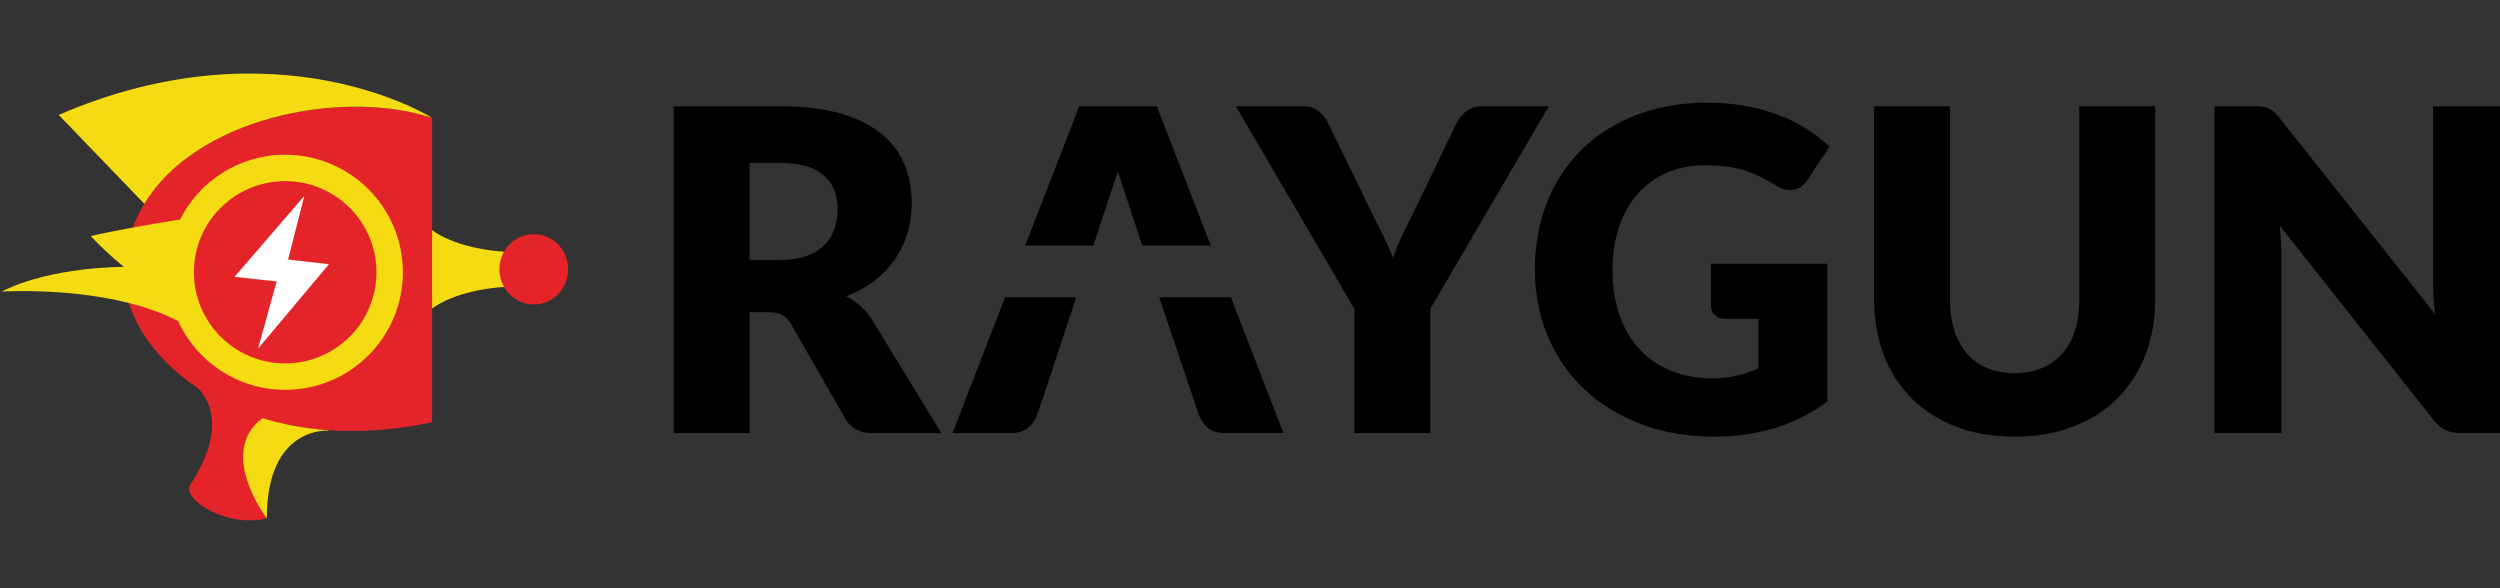
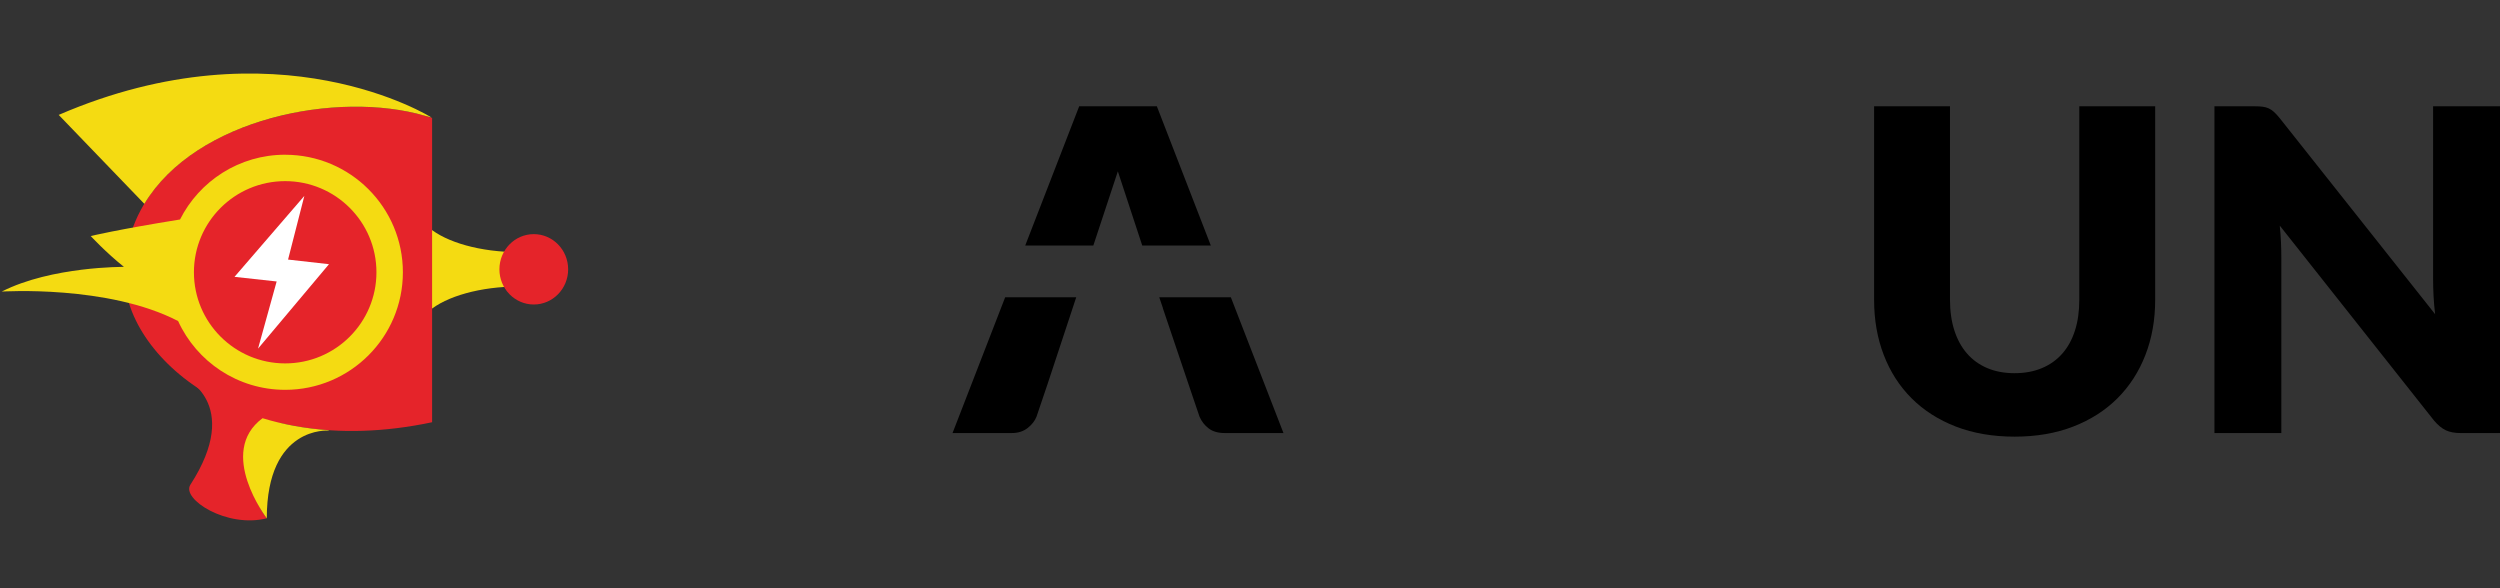
<svg xmlns="http://www.w3.org/2000/svg" aria-hidden="true" fill="none" height="100%" preserveaspectratio="xMidYMid meet" role="img" viewBox="0 0 170 40" width="100%">
  <rect x="0" y="0" width="170" height="40" fill="#333333" stroke="none" />
  <g clip-path="url(#clip0_1_84)">
-     <path d="M64.011 29.448H59.34C58.475 29.448 57.855 29.123 57.478 28.472L53.783 22.02C53.611 21.746 53.417 21.545 53.203 21.419C52.99 21.292 52.684 21.229 52.287 21.229H50.974V29.449H45.815V7.227H53.051C54.658 7.227 56.03 7.392 57.164 7.723C58.298 8.054 59.225 8.514 59.943 9.104C60.66 9.694 61.181 10.39 61.508 11.193C61.833 11.997 61.996 12.871 61.996 13.816C61.996 14.538 61.9 15.22 61.706 15.86C61.513 16.501 61.228 17.093 60.851 17.637C60.474 18.182 60.01 18.666 59.454 19.095C58.9 19.522 58.261 19.872 57.539 20.147C57.875 20.319 58.191 20.535 58.485 20.794C58.78 21.054 59.045 21.361 59.279 21.717L64.011 29.449V29.448ZM53.051 17.674C53.753 17.674 54.351 17.585 54.844 17.407C55.337 17.229 55.742 16.983 56.057 16.667C56.373 16.352 56.602 15.983 56.744 15.561C56.886 15.139 56.958 14.685 56.958 14.197C56.958 13.22 56.639 12.458 56.004 11.909C55.367 11.36 54.383 11.085 53.051 11.085H50.974V17.674H53.051Z" fill="currentColor" />
-     <path d="M97.26 20.999V29.448H92.1V20.999L84.04 7.227H88.589C89.037 7.227 89.39 7.331 89.65 7.54C89.909 7.749 90.125 8.015 90.299 8.341L93.444 14.808C93.708 15.316 93.948 15.791 94.161 16.233C94.375 16.675 94.563 17.111 94.726 17.538C94.879 17.1 95.054 16.66 95.252 16.218C95.451 15.776 95.682 15.305 95.947 14.808L99.061 8.341C99.133 8.209 99.219 8.077 99.321 7.945C99.423 7.812 99.542 7.692 99.679 7.586C99.817 7.479 99.974 7.392 100.152 7.326C100.331 7.261 100.526 7.227 100.74 7.227H105.319L97.259 20.999H97.26Z" fill="currentColor" />
-     <path d="M116.342 17.933H124.25V27.313C123.11 28.147 121.897 28.751 120.61 29.128C119.323 29.504 117.977 29.692 116.572 29.692C114.741 29.692 113.074 29.404 111.572 28.831C110.07 28.256 108.787 27.463 107.717 26.452C106.649 25.44 105.824 24.24 105.244 22.852C104.664 21.464 104.374 19.957 104.374 18.331C104.374 16.705 104.649 15.152 105.198 13.762C105.748 12.375 106.535 11.177 107.556 10.171C108.579 9.165 109.816 8.382 111.266 7.823C112.716 7.263 114.337 6.984 116.127 6.984C117.054 6.984 117.924 7.06 118.738 7.213C119.552 7.365 120.303 7.574 120.989 7.838C121.676 8.102 122.304 8.417 122.874 8.784C123.443 9.15 123.953 9.546 124.4 9.973L122.904 12.245C122.669 12.601 122.367 12.82 121.995 12.901C121.623 12.982 121.224 12.891 120.796 12.627C120.389 12.383 120.005 12.172 119.643 11.993C119.281 11.815 118.913 11.671 118.537 11.558C118.16 11.447 117.763 11.364 117.346 11.314C116.929 11.264 116.461 11.238 115.942 11.238C114.974 11.238 114.105 11.408 113.331 11.748C112.558 12.088 111.899 12.569 111.355 13.19C110.81 13.811 110.391 14.556 110.096 15.424C109.801 16.293 109.654 17.262 109.654 18.33C109.654 19.509 109.817 20.556 110.142 21.471C110.467 22.387 110.929 23.16 111.524 23.79C112.12 24.42 112.831 24.901 113.661 25.231C114.49 25.562 115.41 25.727 116.417 25.727C117.039 25.727 117.6 25.666 118.104 25.544C118.607 25.422 119.098 25.258 119.576 25.055V21.685H117.378C117.053 21.685 116.798 21.599 116.615 21.426C116.431 21.253 116.34 21.034 116.34 20.77V17.933H116.342Z" fill="currentColor" />
    <path d="M136.997 25.376C137.688 25.376 138.307 25.261 138.851 25.032C139.396 24.803 139.856 24.476 140.232 24.049C140.609 23.622 140.897 23.101 141.095 22.485C141.293 21.87 141.392 21.171 141.392 20.387V7.227H146.552V20.389C146.552 21.751 146.331 23.001 145.887 24.14C145.445 25.28 144.81 26.26 143.987 27.084C143.163 27.907 142.16 28.548 140.98 29.006C139.8 29.463 138.472 29.692 136.996 29.692C135.519 29.692 134.176 29.463 132.996 29.006C131.816 28.548 130.813 27.907 129.989 27.084C129.164 26.26 128.534 25.28 128.096 24.14C127.658 23.001 127.439 21.751 127.439 20.389V7.227H132.599V20.373C132.599 21.156 132.699 21.855 132.897 22.471C133.096 23.086 133.383 23.61 133.759 24.042C134.136 24.474 134.597 24.804 135.141 25.033C135.685 25.262 136.304 25.377 136.996 25.377L136.997 25.376Z" fill="currentColor" />
    <path d="M170 7.227V29.448H167.313C166.916 29.448 166.583 29.384 166.314 29.258C166.044 29.131 165.777 28.909 165.512 28.595L155.024 15.342C155.064 15.738 155.092 16.122 155.108 16.492C155.123 16.863 155.131 17.212 155.131 17.538V29.449H150.582V7.227H153.299C153.524 7.227 153.712 7.237 153.864 7.257C154.017 7.277 154.154 7.316 154.276 7.372C154.398 7.428 154.516 7.507 154.627 7.608C154.739 7.71 154.867 7.847 155.009 8.02L165.588 21.365C165.538 20.938 165.501 20.523 165.481 20.122C165.461 19.721 165.451 19.342 165.451 18.985V7.227H170Z" fill="currentColor" />
    <path d="M83.698 20.214H78.829L79.079 20.952H79.072L80.922 26.432L81.567 28.333C81.709 28.66 81.918 28.926 82.193 29.135C82.468 29.343 82.829 29.447 83.277 29.447H87.276L83.698 20.214Z" fill="currentColor" />
    <path d="M74.347 16.694L76.014 11.65L77.672 16.694H82.335L78.666 7.227H73.385L69.716 16.694H74.347Z" fill="currentColor" />
    <path d="M68.352 20.214L64.773 29.447H68.804C69.231 29.447 69.589 29.333 69.88 29.104C70.171 28.875 70.371 28.618 70.483 28.333L71.23 26.128L73.184 20.213H68.35L68.352 20.214Z" fill="currentColor" />
    <g clip-path="url(#clip1_1_84)">
      <path d="M29.17 21.148C30.341 20.156 32.648 19.48 35.304 19.48C35.681 19.48 36.053 19.494 36.414 19.521V17.107C36.053 17.134 35.681 17.148 35.304 17.148C32.648 17.148 30.341 16.472 29.17 15.48V21.149V21.148Z" fill="#F4DB12" />
      <path d="M36.297 20.706C37.588 20.706 38.634 19.634 38.634 18.314C38.634 16.992 37.588 15.921 36.297 15.921C35.007 15.921 33.96 16.992 33.96 18.314C33.96 19.634 35.007 20.706 36.297 20.706Z" fill="#E5242A" />
      <path d="M12.425 25.618C12.425 25.618 16.559 27.373 12.941 32.97C12.331 33.937 15.424 35.934 18.146 35.243C18.146 35.243 17.057 33.873 17.247 32.83C17.362 32.203 19.735 27.355 19.735 27.355L12.425 25.618Z" fill="#E5242A" />
-       <path d="M29.383 28.712C16.151 31.516 8.036 23.805 8.486 18.255C8.937 8.858 22.197 5.606 29.383 8.022V28.712Z" fill="#E5242A" />
+       <path d="M29.383 28.712C16.151 31.516 8.036 23.805 8.486 18.255C8.937 8.858 22.197 5.606 29.383 8.022V28.712" fill="#E5242A" />
      <path d="M27.396 18.514C27.396 22.928 23.813 26.507 19.393 26.507C14.973 26.507 11.389 22.928 11.389 18.514C11.389 14.1 14.973 10.521 19.393 10.521C23.813 10.521 27.396 14.1 27.396 18.514Z" fill="#E5242A" />
      <path d="M17.852 28.439C14.72 30.76 18.142 35.249 18.142 35.249C18.142 28.918 22.353 29.282 22.353 29.282C22.353 29.282 22.335 29.282 22.356 29.253C20.727 29.14 19.222 28.856 17.852 28.438V28.439Z" fill="#F4DB12" />
      <path d="M19.393 24.711C22.82 24.711 25.598 21.937 25.598 18.514C25.598 15.092 22.82 12.317 19.393 12.317C15.966 12.317 13.187 15.092 13.187 18.514C13.187 21.937 15.966 24.711 19.393 24.711Z" fill="#E5242A" />
      <path d="M28.914 7.876C29.058 7.912 29.201 7.951 29.345 7.991C29.345 7.991 18.875 1.383 3.992 7.813L9.815 13.861C13.326 8.043 22.946 6.131 28.914 7.876Z" fill="#F4DB12" />
      <path d="M19.393 10.521C16.266 10.521 13.559 12.314 12.242 14.925C7.874 15.63 6.17 16.051 6.17 16.051C6.17 16.051 7.196 17.165 8.428 18.148C8.428 18.148 3.503 18.106 0.117 19.827C0.155 19.825 7.356 19.366 12.111 21.831C13.373 24.59 16.157 26.508 19.393 26.508C23.813 26.508 27.396 22.929 27.396 18.515C27.396 14.101 23.813 10.523 19.393 10.523V10.521ZM19.393 24.711C15.966 24.711 13.187 21.936 13.187 18.514C13.187 15.092 15.966 12.317 19.393 12.317C22.82 12.317 25.598 15.092 25.598 18.514C25.598 21.936 22.82 24.711 19.393 24.711V24.711Z" fill="#F4DB12" />
      <path d="M22.372 17.965L19.588 17.651L20.695 13.322L15.946 18.826L18.812 19.14L17.547 23.706L22.371 17.965H22.372Z" fill="white" />
    </g>
  </g>
  <defs>
    <clipPath id="clip0_1_84">
      <rect fill="currentColor" height="30.551" transform="translate(0 5)" width="170" />
    </clipPath>
    <clipPath id="clip1_1_84">
      <rect fill="currentColor" height="30.385" transform="translate(0.117 5)" width="38.517" />
    </clipPath>
  </defs>
</svg>